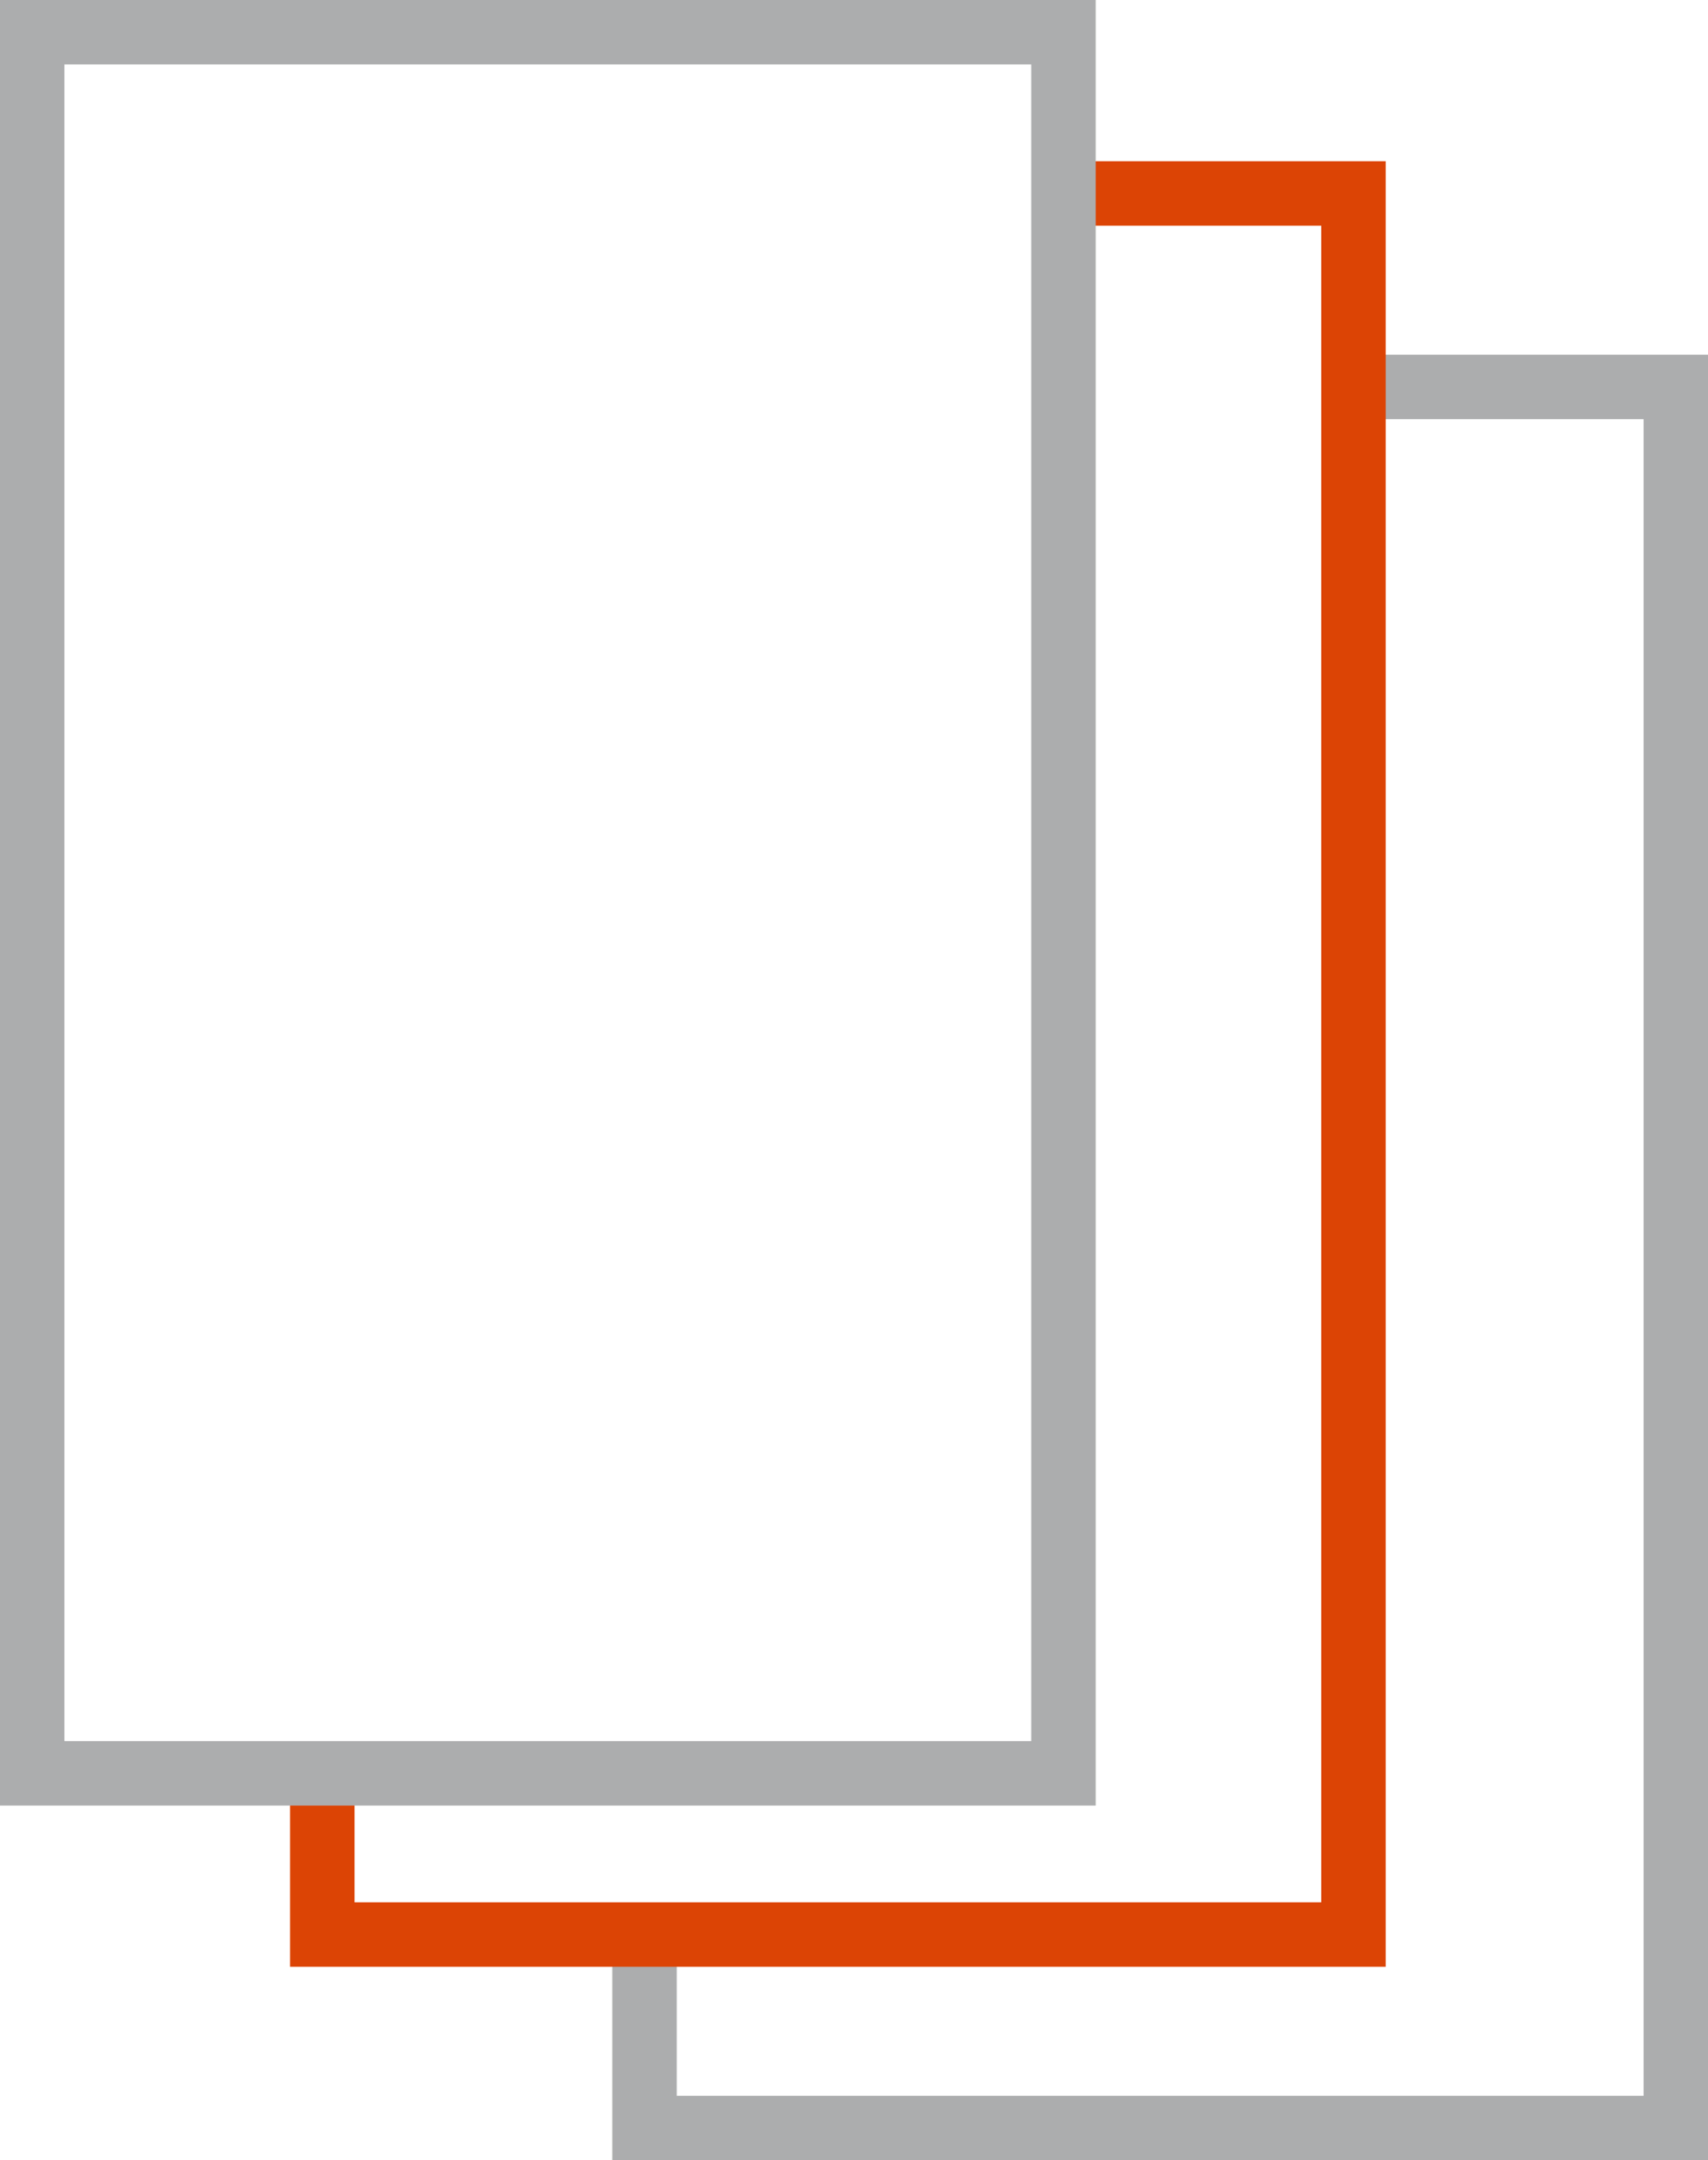
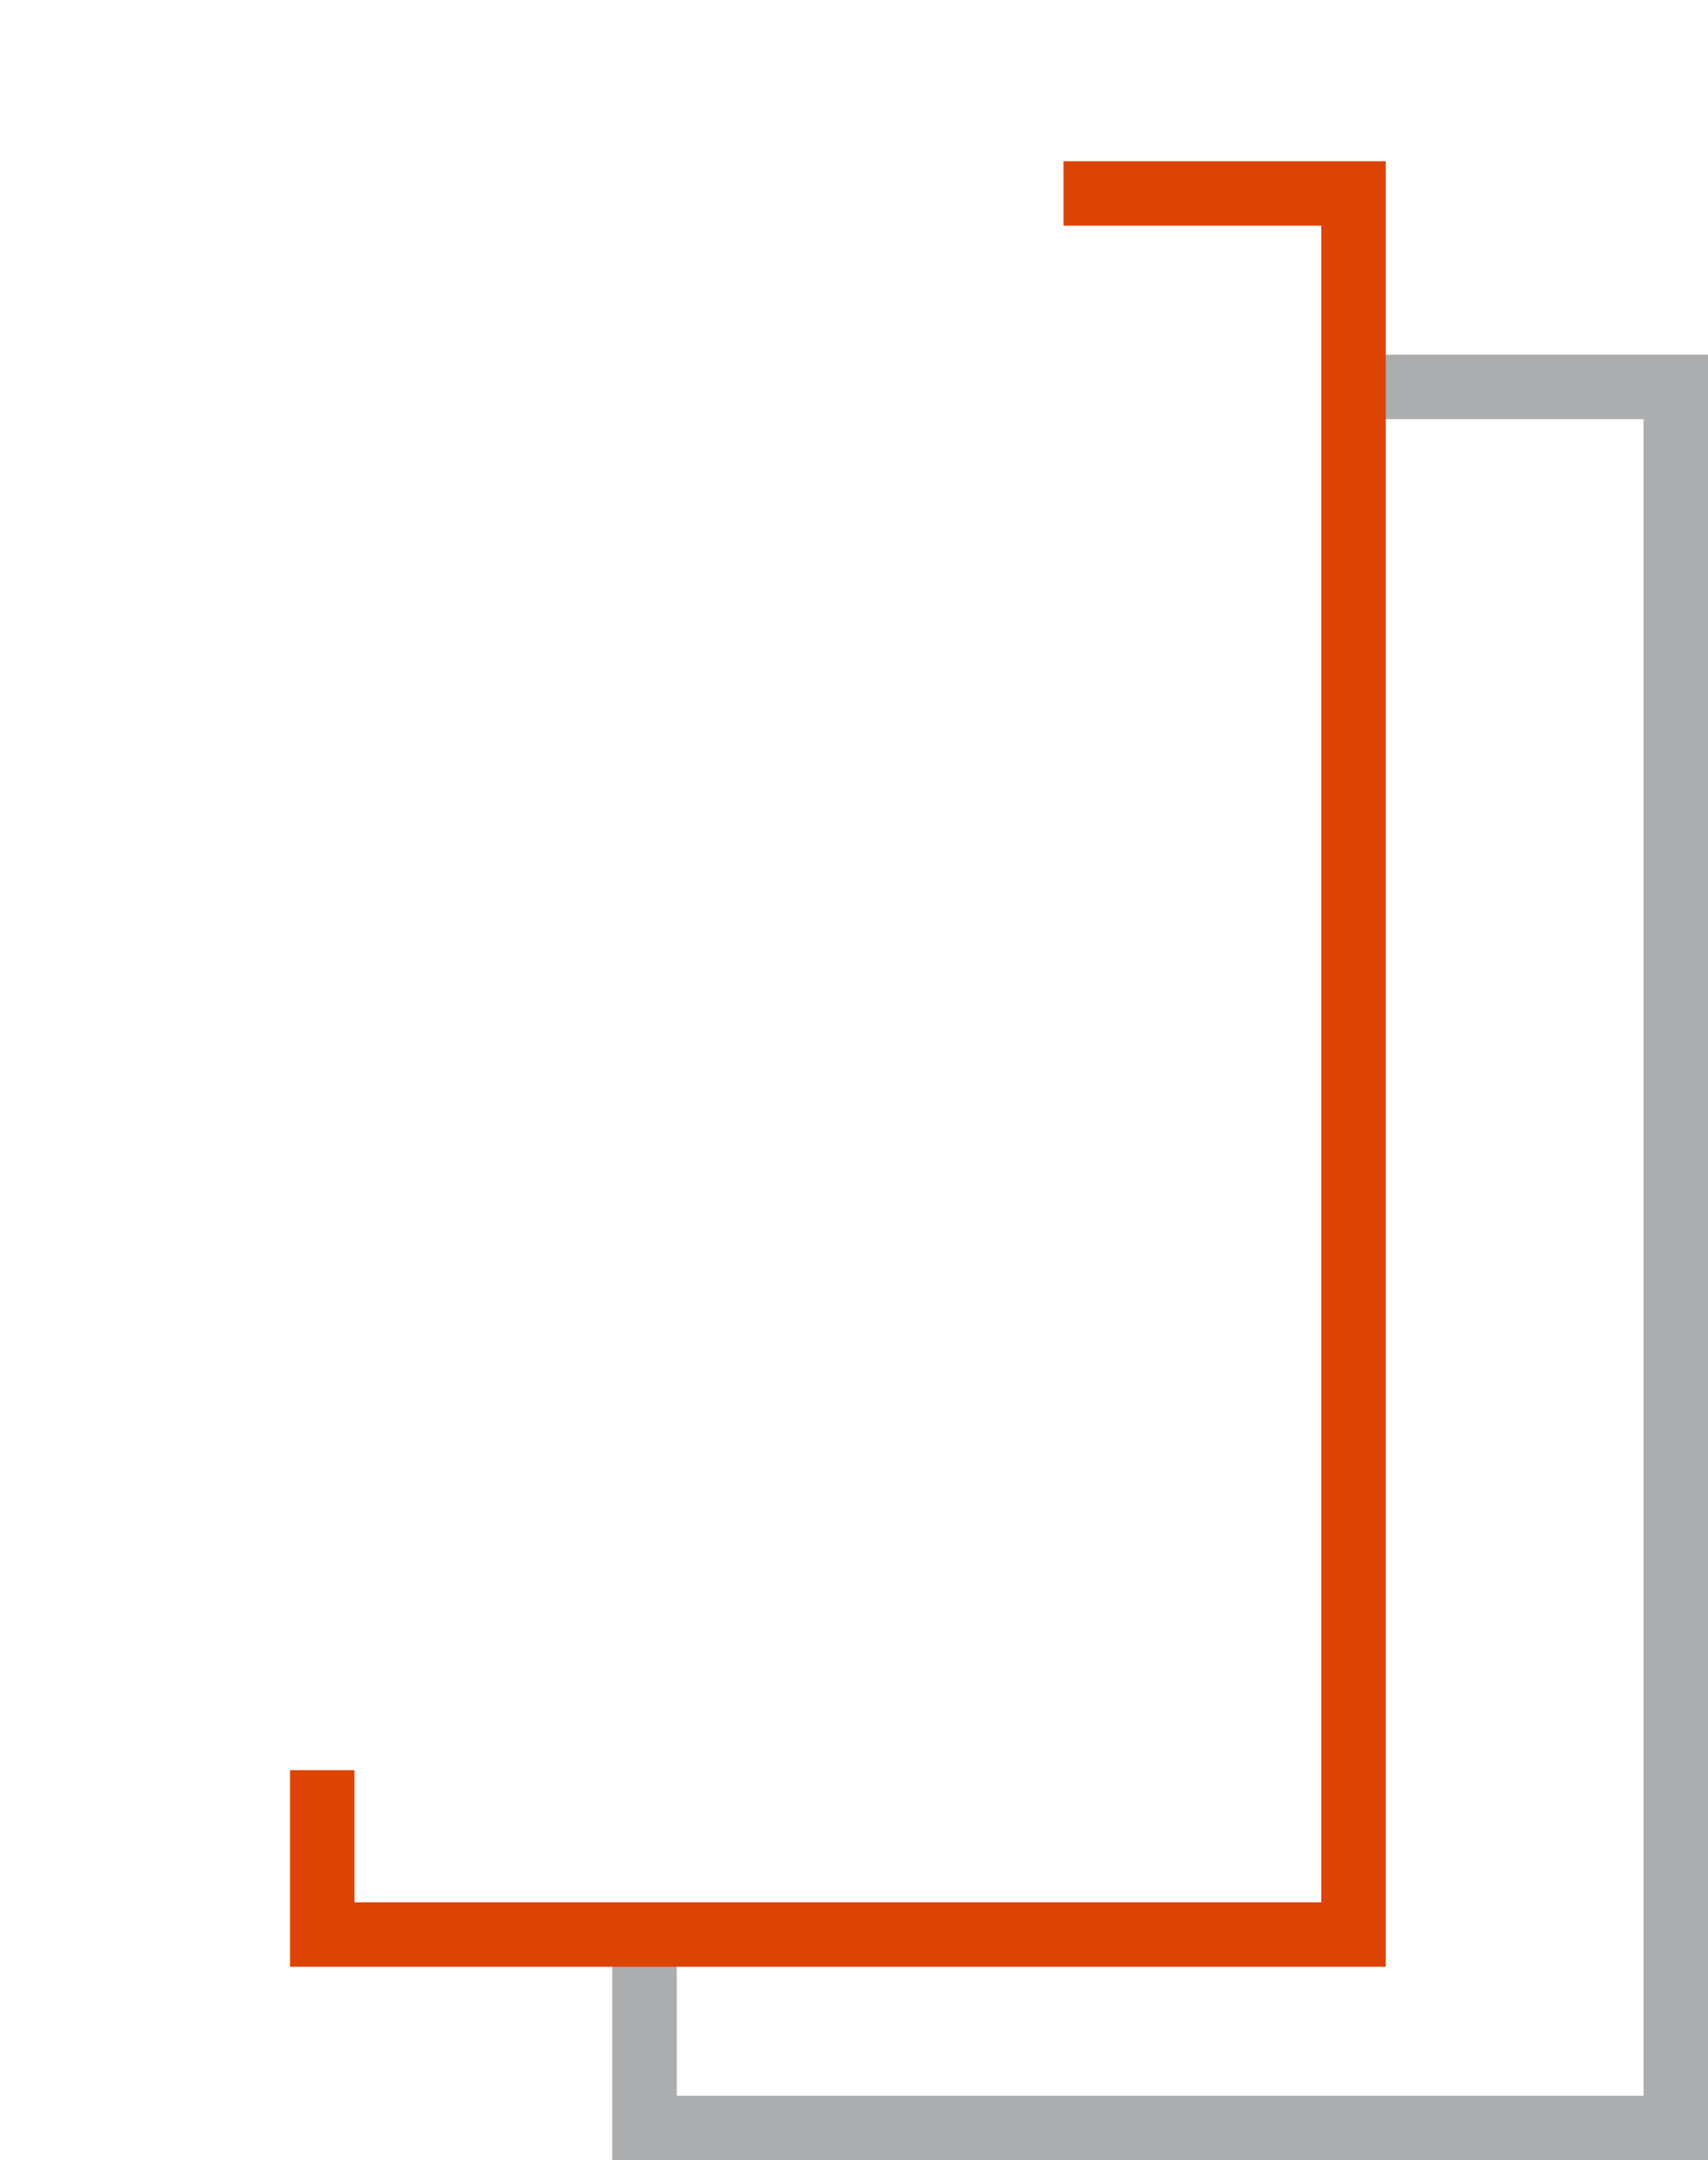
<svg xmlns="http://www.w3.org/2000/svg" width="53px" height="67px" viewBox="0 0 53 67" version="1.1">
  <title>9C336A32-97C1-460C-BD8A-A267FEE1514E</title>
  <desc>Created with sketchtool.</desc>
  <g id="Mobile" stroke="none" stroke-width="1" fill="none" fill-rule="evenodd">
    <g id="Homepage-|-1440-|-ver-13-|-01" transform="translate(-686, -6413)" stroke-width="2">
      <g id="icon/catalouge" transform="translate(679, 6413)">
        <g id="Group-8" transform="translate(43, 39) rotate(-270) translate(-43, -39) translate(15.5, 23)" stroke="#ACADAE">
          <polyline id="Stroke-6" points="48.837 32 54.5 32 54.5 0 0.5 0 0.5 10" />
        </g>
        <g id="Group-8" transform="translate(32.5, 33.5) rotate(-270) translate(-32.5, -33.5) translate(5.5, 17)" stroke="#DC4405">
          <polyline id="Stroke-6" points="48.403 32 53.5 32 53.5 0 -0.5 0 -0.5 9" />
        </g>
        <g id="Group-8" transform="translate(23.5, 28.5) rotate(-270) translate(-23.5, -28.5) translate(-3.5, 12)" stroke="#ACADAE">
-           <polygon id="Stroke-6" points="-0.5 32 53.5 32 53.5 0 -0.5 0 -0.5 15.304" />
-         </g>
+           </g>
      </g>
    </g>
  </g>
</svg>